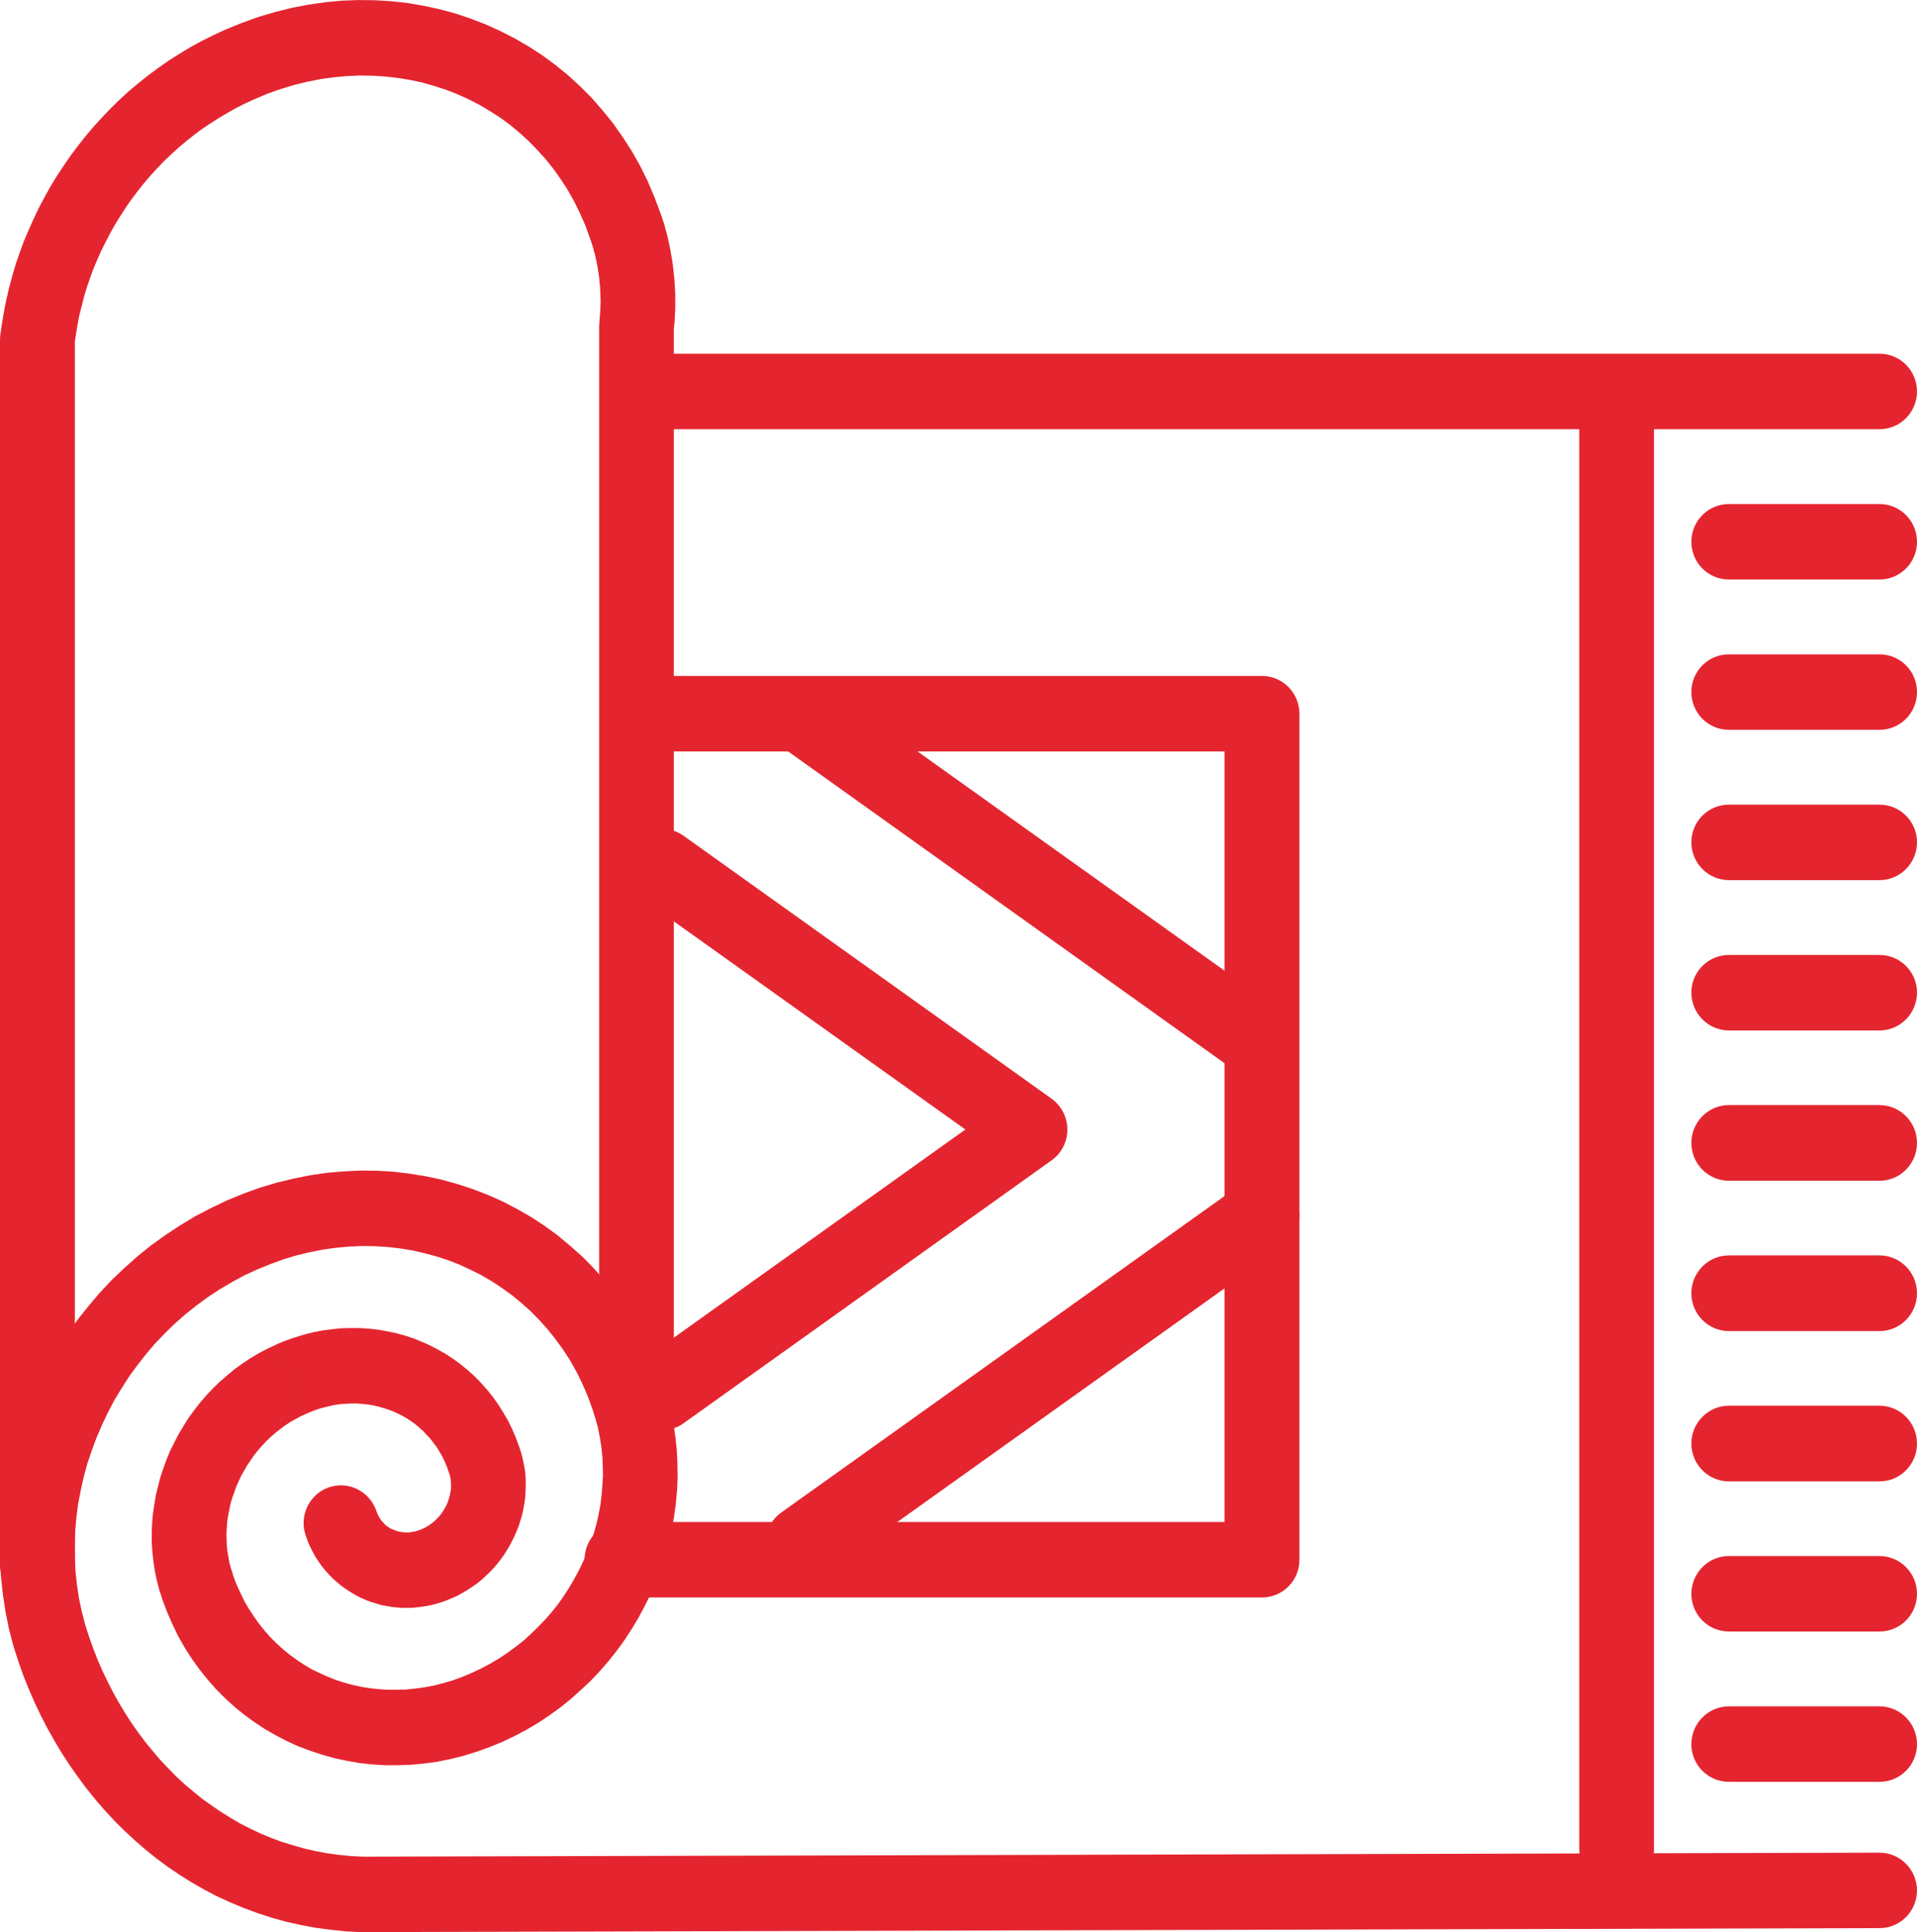
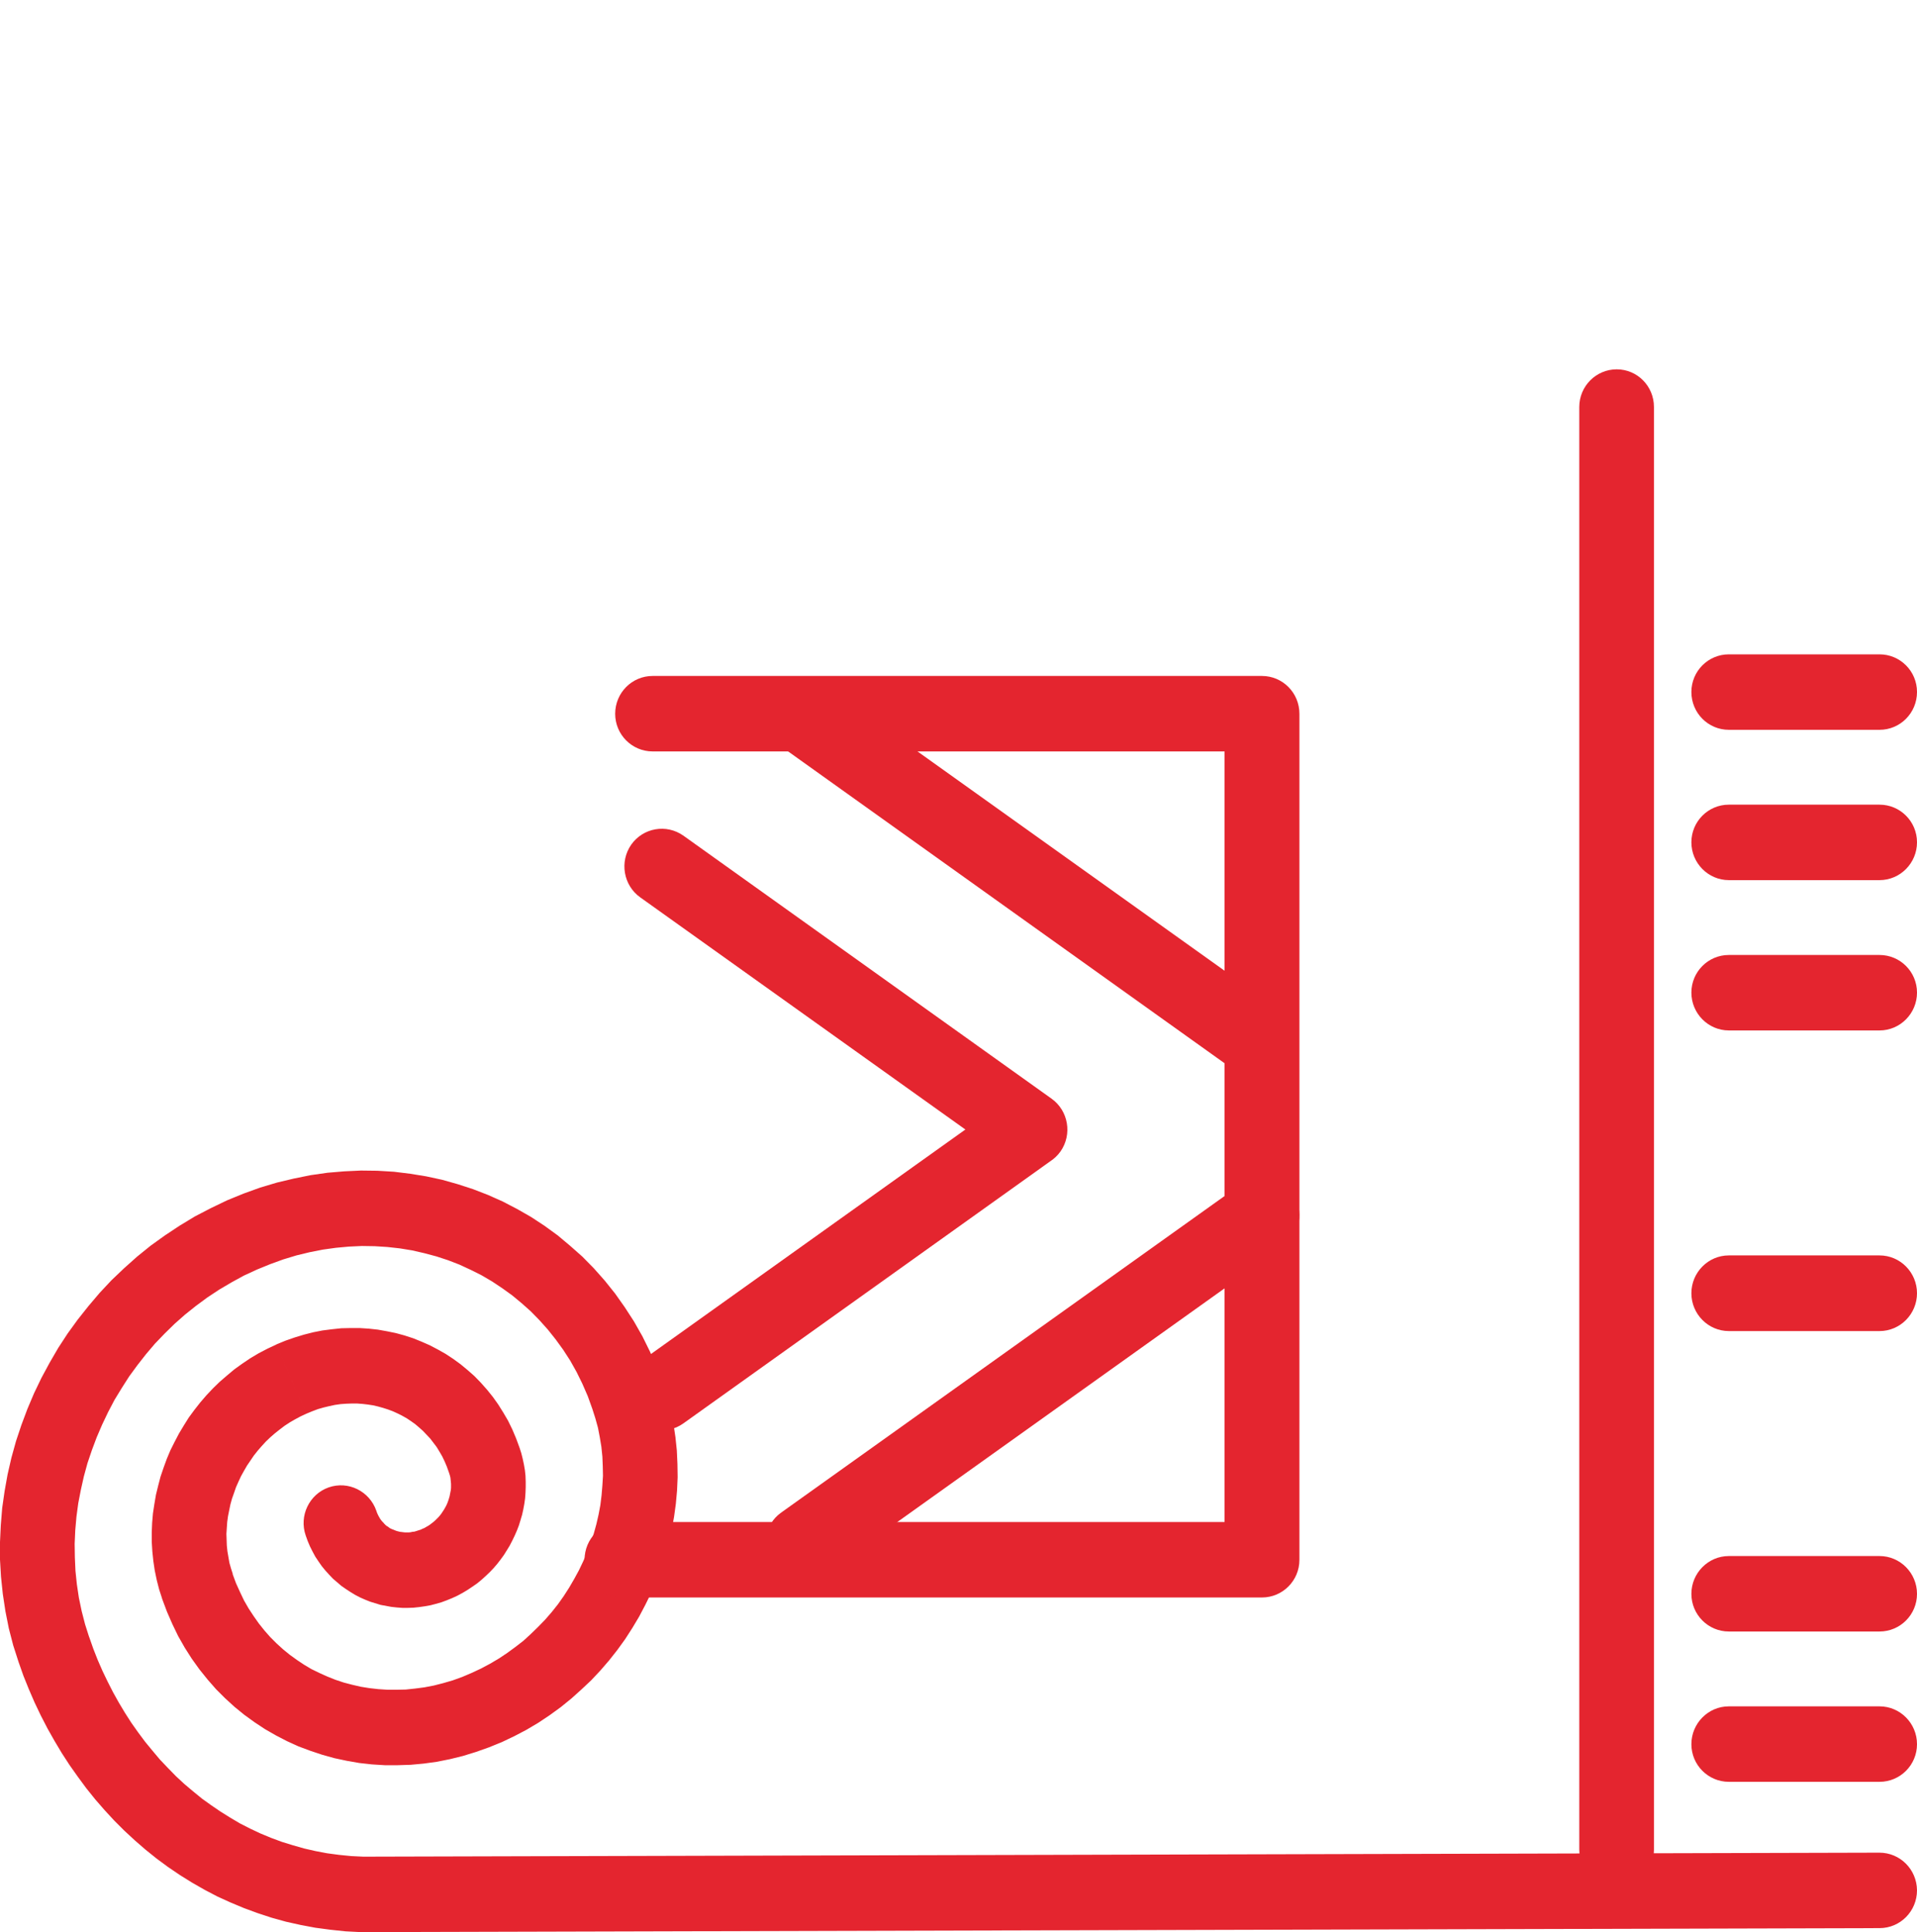
<svg xmlns="http://www.w3.org/2000/svg" xml:space="preserve" width="125.397mm" height="126.412mm" version="1.1" style="shape-rendering:geometricPrecision; text-rendering:geometricPrecision; image-rendering:optimizeQuality; fill-rule:evenodd; clip-rule:evenodd" viewBox="0 0 9576 9653">
  <defs>
    <style type="text/css">
   
    .fil0 {fill:#E4252F;fill-rule:nonzero}
   
  </style>
  </defs>
  <g id="Capa_x0020_1">
    <g>
      <path class="fil0" d="M9388 9256c104,0 187,84 188,188 0,104 -83,189 -187,189l-1 -377zm-7579 20l7579 -20 1 377 -7579 20 -7 0 6 -377zm1 377c-103,0 -187,-84 -187,-188 -1,-104 83,-189 186,-189l1 377zm-1717 -1349l353 -123 0 -1 20 57 22 56 24 55 26 54 27 53 29 52 30 50 32 50 34 48 35 47 37 45 37 44 40 42 40 41 42 39 44 37 44 36 46 33 47 32 48 30 49 29 51 26 51 24 53 22 54 20 55 17 56 16 57 13 58 11 60 8 60 6 62 3 -13 377 -77 -4 -76 -8 -75 -10 -74 -14 -72 -16 -72 -20 -70 -23 -68 -25 -67 -28 -66 -30 -63 -33 -63 -36 -61 -38 -59 -40 -57 -42 -56 -45 -53 -46 -53 -49 -50 -50 -48 -52 -47 -54 -45 -56 -42 -57 -41 -58 -39 -60 -37 -62 -35 -62 -33 -64 -31 -65 -29 -67 -27 -67 -24 -68 0 0zm0 0c-34,-98 18,-206 115,-240 97,-34 204,18 238,116l-353 124zm1041 -2307l149 346 0 0 -65 30 -62 34 -61 36 -59 39 -57 42 -55 44 -52 46 -50 49 -48 50 -45 53 -43 55 -41 56 -37 58 -36 59 -32 61 -30 63 -27 63 -24 64 -22 65 -18 66 -15 67 -13 67 -9 67 -6 68 -3 68 1 67 3 68 7 67 10 67 14 67 17 66 21 66 -353 123 -27 -84 -22 -85 -17 -86 -13 -86 -9 -86 -5 -86 0 -86 4 -85 7 -86 12 -84 15 -84 19 -83 23 -83 27 -81 30 -80 33 -78 37 -77 41 -76 43 -74 47 -72 50 -69 54 -68 56 -66 59 -63 63 -60 65 -58 68 -55 71 -51 74 -49 76 -46 79 -41 81 -39 0 0zm0 0c94,-41 204,2 246,98 41,95 -2,206 -97,248l-149 -346zm2178 918l-353 124 0 0 -23 -64 -27 -62 -29 -59 -32 -57 -35 -54 -37 -51 -39 -49 -42 -47 -43 -44 -46 -41 -47 -39 -50 -36 -51 -34 -53 -31 -54 -27 -56 -26 -57 -22 -58 -19 -60 -16 -61 -14 -61 -10 -63 -7 -63 -4 -64 -1 -65 3 -65 6 -65 9 -66 13 -66 16 -66 20 -66 24 -66 27 -149 -346 83 -34 83 -30 84 -25 84 -20 84 -17 84 -12 83 -7 84 -4 82 1 83 5 81 10 80 13 79 17 78 22 77 25 75 29 74 33 71 37 70 40 67 44 66 48 62 52 61 54 57 58 55 62 52 65 48 68 46 71 42 74 38 77 34 80 31 82 0 0zm0 0c34,98 -18,206 -115,240 -97,34 -204,-18 -238,-116l353 -124zm-806 1789l-150 -346 0 0 47 -22 45 -24 44 -26 42 -28 41 -30 40 -31 37 -34 36 -35 35 -36 33 -38 31 -39 29 -41 27 -42 25 -43 24 -44 21 -44 20 -46 17 -46 16 -47 13 -47 11 -48 9 -48 6 -49 4 -48 3 -49 -1 -48 -2 -48 -5 -49 -8 -48 -9 -47 -13 -47 -15 -47 353 -124 21 65 17 67 14 66 10 67 7 67 3 67 1 66 -3 67 -6 66 -9 66 -12 65 -15 64 -17 64 -21 63 -23 62 -26 61 -29 59 -31 59 -34 57 -36 56 -39 54 -41 52 -44 51 -46 49 -49 46 -50 45 -53 43 -55 40 -57 38 -59 35 -61 32 -63 30 0 0zm0 0c-95,42 -205,-2 -246,-97 -41,-96 2,-207 96,-249l150 346zm-1696 -717l353 -123 -1 0 17 46 20 44 20 42 23 40 25 38 26 37 28 35 29 33 31 31 33 30 33 27 36 26 36 24 37 22 39 19 40 18 40 16 42 14 42 11 43 10 44 7 44 5 46 3 45 0 46 -1 47 -5 46 -6 47 -9 47 -12 48 -14 47 -17 47 -20 150 346 -64 26 -65 23 -65 20 -65 16 -65 13 -66 9 -65 6 -64 2 -65 0 -64 -4 -63 -7 -63 -11 -61 -13 -61 -17 -60 -20 -59 -22 -57 -26 -56 -29 -54 -31 -53 -35 -51 -37 -49 -40 -47 -43 -45 -45 -42 -48 -41 -51 -38 -53 -35 -55 -33 -58 -29 -60 -27 -62 -24 -64 0 -1zm0 1c-34,-99 17,-206 115,-240 97,-34 204,18 237,116l-352 124zm570 -1271l150 346 0 0 -28 13 -28 15 -26 15 -26 17 -25 19 -24 19 -23 20 -22 21 -21 23 -20 23 -19 24 -17 25 -17 25 -15 26 -15 27 -13 28 -12 27 -10 29 -10 28 -8 29 -6 29 -6 30 -4 29 -2 29 -2 30 1 29 1 29 3 29 5 29 5 29 8 28 9 28 -353 123 -15 -46 -12 -47 -10 -48 -7 -47 -5 -48 -3 -48 0 -47 2 -48 4 -47 7 -46 8 -47 11 -45 12 -46 15 -44 16 -44 18 -43 21 -42 22 -42 24 -40 25 -40 28 -38 29 -37 31 -36 33 -35 34 -33 36 -31 37 -31 39 -28 40 -27 42 -25 44 -23 45 -21 -1 0zm1 0c94,-42 204,2 245,97 42,96 -1,207 -96,249l-149 -346zm1214 515l-353 123 0 0 -10 -28 -11 -26 -12 -25 -14 -24 -14 -23 -16 -21 -16 -21 -18 -19 -18 -19 -19 -17 -20 -17 -21 -15 -21 -14 -23 -13 -22 -11 -24 -11 -24 -9 -25 -8 -25 -7 -26 -6 -26 -4 -26 -3 -27 -2 -28 0 -27 1 -28 2 -28 4 -28 6 -29 7 -28 8 -29 11 -29 12 -150 -346 46 -19 46 -16 46 -14 47 -12 46 -9 47 -6 47 -5 46 -1 46 0 46 3 45 5 45 8 44 9 44 12 43 14 42 17 41 18 40 21 39 22 38 25 37 27 35 29 34 30 32 33 31 35 29 36 27 38 25 40 24 41 21 43 19 45 17 46 0 0zm0 0c34,98 -18,205 -115,239 -98,34 -204,-18 -238,-116l353 -123zm-336 752l-150 -345 1 -1 10 -4 10 -6 9 -5 9 -6 9 -7 9 -7 8 -7 8 -8 8 -8 7 -8 7 -9 6 -9 6 -9 6 -10 5 -9 5 -10 4 -10 4 -11 3 -10 3 -10 2 -11 2 -10 2 -10 1 -11 0 -10 0 -10 -1 -10 -1 -10 -1 -10 -2 -9 -3 -10 -3 -9 353 -123 9 28 7 28 6 28 5 29 3 28 1 29 0 28 -1 28 -2 28 -4 28 -5 27 -6 27 -8 27 -8 26 -10 26 -11 25 -12 25 -13 25 -14 23 -15 24 -16 22 -17 22 -18 21 -19 20 -21 20 -21 19 -22 18 -23 16 -24 16 -25 15 -26 14 -26 12 0 0zm0 0c-95,42 -205,-2 -246,-97 -41,-96 2,-207 97,-249l149 346zm-732 -313l353 -123 3 9 4 9 4 8 4 7 4 7 5 7 5 6 6 6 5 6 6 6 6 5 7 4 6 5 7 4 7 3 8 3 7 3 8 3 8 2 8 2 9 1 8 1 9 1 9 0 9 0 9 -1 9 -2 10 -1 10 -3 9 -3 10 -3 10 -4 150 345 -27 11 -27 10 -28 8 -27 7 -28 5 -28 4 -28 3 -28 1 -28 0 -27 -2 -28 -3 -27 -5 -27 -5 -26 -8 -26 -8 -25 -10 -25 -11 -25 -13 -23 -14 -23 -15 -23 -16 -21 -18 -21 -18 -19 -20 -19 -21 -18 -22 -16 -23 -16 -24 -14 -26 -13 -26 -11 -26 -10 -28zm0 0c-34,-98 18,-206 115,-240 98,-34 204,19 238,117l-353 123z" />
    </g>
    <g>
-       <path class="fil0" d="M374 7818c0,105 -84,189 -187,189 -103,0 -187,-84 -187,-189l374 0zm0 -6120l0 6120 -374 0 0 -6120 1 -22 373 22zm-374 0c0,-104 84,-189 187,-189 103,0 187,85 187,189l-374 0zm1123 -1549l149 346 0 0 -46 21 -46 23 -44 25 -44 26 -42 27 -42 28 -40 30 -40 32 -38 32 -37 34 -36 34 -34 36 -34 37 -32 38 -31 39 -30 40 -28 40 -27 42 -26 42 -24 43 -23 44 -22 44 -20 45 -19 45 -17 46 -16 47 -14 46 -12 48 -12 47 -9 48 -8 48 -7 48 -371 -44 9 -61 10 -60 12 -60 14 -60 16 -59 17 -58 20 -58 21 -57 24 -56 25 -56 26 -55 29 -54 30 -54 32 -52 34 -51 35 -51 37 -49 38 -48 40 -47 42 -46 43 -45 44 -43 46 -42 48 -40 49 -39 50 -37 52 -36 53 -34 55 -33 55 -30 58 -29 58 -27 0 0zm0 0c94,-42 204,2 246,97 41,96 -2,207 -97,249l-149 -346zm2177 917l-352 125 -1 -1 -23 -64 -27 -61 -29 -59 -32 -57 -35 -54 -37 -52 -39 -49 -42 -46 -43 -44 -46 -42 -47 -39 -49 -36 -52 -33 -52 -31 -55 -28 -55 -25 -57 -22 -59 -19 -59 -17 -61 -13 -62 -10 -62 -7 -63 -4 -64 -1 -65 3 -65 6 -65 9 -66 13 -66 16 -66 20 -66 23 -66 28 -149 -346 83 -34 83 -30 84 -25 84 -21 84 -16 83 -12 84 -8 83 -3 83 1 82 5 82 9 80 14 79 17 78 21 77 26 75 29 73 33 72 37 69 40 68 44 65 48 63 51 60 55 58 58 54 62 52 64 48 68 46 71 42 74 38 77 34 80 31 83 0 -1zm0 1c34,98 -18,205 -115,240 -97,34 -204,-18 -238,-117l353 -123zm66 565l-373 0 1 -19 1 -14 1 -13 1 -14 1 -13 1 -13 0 -14 1 -13 0 -13 0 -14 -1 -13 0 -13 -1 -14 0 -13 -1 -13 -2 -13 -1 -14 -1 -13 -2 -13 -2 -13 -2 -14 -2 -13 -3 -13 -2 -13 -3 -13 -3 -13 -3 -13 -4 -13 -3 -13 -4 -13 -4 -13 -4 -12 -4 -13 352 -125 6 18 6 18 6 18 5 19 5 18 5 18 4 18 4 19 4 18 4 18 3 19 3 18 3 18 3 19 2 18 2 19 2 18 2 19 1 18 1 18 1 19 1 18 0 19 0 18 0 18 0 19 -1 18 -1 18 -1 19 -1 18 -2 18 -2 18 1 -20zm-1 20c-10,104 -102,179 -205,168 -102,-11 -177,-104 -166,-207l371 39zm-372 5452l0 -5472 373 0 0 5472 -373 0zm373 0c0,104 -83,188 -186,188 -103,0 -187,-84 -187,-188l373 0z" />
-     </g>
+       </g>
    <g>
-       <path class="fil0" d="M3329 2144c-103,0 -187,-84 -187,-188 0,-105 84,-189 187,-189l0 377zm6060 0l-6060 0 0 -377 6060 0 0 377zm0 -377c103,0 187,84 187,189 0,104 -84,188 -187,188l0 -377z" />
-     </g>
+       </g>
    <g>
-       <path class="fil0" d="M8636 2895c-103,0 -187,-84 -187,-188 0,-105 84,-189 187,-189l0 377zm753 0l-753 0 0 -377 753 0 0 377zm0 -377c103,0 187,84 187,189 0,104 -84,188 -187,188l0 -377z" />
-     </g>
+       </g>
    <g>
      <path class="fil0" d="M8636 3646c-103,0 -187,-84 -187,-189 0,-104 84,-188 187,-188l0 377zm753 0l-753 0 0 -377 753 0 0 377zm0 -377c103,0 187,84 187,188 0,105 -84,189 -187,189l0 -377z" />
    </g>
    <g>
      <path class="fil0" d="M8636 4397c-103,0 -187,-85 -187,-189 0,-104 84,-188 187,-188l0 377zm753 0l-753 0 0 -377 753 0 0 377zm0 -377c103,0 187,84 187,188 0,104 -84,189 -187,189l0 -377z" />
    </g>
    <g>
      <path class="fil0" d="M8636 5148c-103,0 -187,-85 -187,-189 0,-104 84,-188 187,-188l0 377zm753 0l-753 0 0 -377 753 0 0 377zm0 -377c103,0 187,84 187,188 0,104 -84,189 -187,189l0 -377z" />
    </g>
    <g>
-       <path class="fil0" d="M8636 5899c-103,0 -187,-85 -187,-189 0,-104 84,-189 187,-189l0 378zm753 0l-753 0 0 -378 753 0 0 378zm0 -378c103,0 187,85 187,189 0,104 -84,189 -187,189l0 -378z" />
-     </g>
+       </g>
    <g>
      <path class="fil0" d="M8636 6650c-103,0 -187,-85 -187,-189 0,-104 84,-189 187,-189l0 378zm753 0l-753 0 0 -378 753 0 0 378zm0 -378c103,0 187,85 187,189 0,104 -84,189 -187,189l0 -378z" />
    </g>
    <g>
-       <path class="fil0" d="M8636 7401c-103,0 -187,-85 -187,-189 0,-104 84,-189 187,-189l0 378zm753 0l-753 0 0 -378 753 0 0 378zm0 -378c103,0 187,85 187,189 0,104 -84,189 -187,189l0 -378z" />
-     </g>
+       </g>
    <g>
      <path class="fil0" d="M8636 8151c-103,0 -187,-84 -187,-188 0,-104 84,-189 187,-189l0 377zm753 0l-753 0 0 -377 753 0 0 377zm0 -377c103,0 187,85 187,189 0,104 -84,188 -187,188l0 -377z" />
    </g>
    <g>
      <path class="fil0" d="M8636 8902c-103,0 -187,-84 -187,-188 0,-104 84,-189 187,-189l0 377zm753 0l-753 0 0 -377 753 0 0 377zm0 -377c103,0 187,85 187,189 0,104 -84,188 -187,188l0 -377z" />
    </g>
    <g>
      <path class="fil0" d="M8262 9241c0,104 -83,188 -186,188 -103,0 -187,-84 -187,-188l373 0zm0 -7208l0 7208 -373 0 0 -7208 373 0zm-373 0c0,-104 84,-188 187,-188 103,0 186,84 186,188l-373 0z" />
    </g>
    <g>
      <path class="fil0" d="M3260 3754c-103,0 -187,-84 -187,-188 0,-105 84,-189 187,-189l0 377zm3044 0l-3044 0 0 -377 3044 0 187 189 -187 188zm0 -377c103,0 187,84 187,189 0,104 -84,188 -187,188l0 -377zm-187 4416l0 -4227 374 0 0 4227 -187 188 -187 -188zm374 0c0,104 -84,188 -187,188 -103,0 -187,-84 -187,-188l374 0zm-3385 -189l3198 0 0 377 -3198 0 0 -377zm0 377c-103,0 -186,-84 -186,-188 0,-105 83,-189 186,-189l0 377z" />
    </g>
    <g>
-       <path class="fil0" d="M3198 4483c-84,-60 -104,-178 -45,-263 60,-85 176,-105 261,-45l-216 308zm1840 1314l-1840 -1314 216 -308 1839 1314 0 308 -215 0zm215 -308c84,60 104,178 45,263 -60,85 -176,105 -260,45l215 -308zm-2055 1314l1840 -1314 215 308 -1839 1314 -216 -308zm216 308c-85,61 -201,40 -261,-45 -59,-85 -39,-202 45,-263l216 308z" />
+       <path class="fil0" d="M3198 4483c-84,-60 -104,-178 -45,-263 60,-85 176,-105 261,-45l-216 308zm1840 1314l-1840 -1314 216 -308 1839 1314 0 308 -215 0zm215 -308c84,60 104,178 45,263 -60,85 -176,105 -260,45zm-2055 1314l1840 -1314 215 308 -1839 1314 -216 -308zm216 308c-85,61 -201,40 -261,-45 -59,-85 -39,-202 45,-263l216 308z" />
    </g>
    <g>
      <path class="fil0" d="M3902 3729c-84,-60 -104,-177 -45,-262 60,-85 176,-106 260,-46l-215 308zm2260 1615l-2260 -1615 215 -308 2261 1615 -216 308zm216 -308c84,60 104,178 45,263 -60,85 -177,105 -261,45l216 -308zm-182 883c85,-61 201,-40 261,45 59,85 39,202 -45,262l-216 -307zm-2294 1638l2294 -1638 216 307 -2295 1639 -215 -308zm215 308c-84,60 -200,40 -260,-45 -59,-85 -39,-203 45,-263l215 308z" />
    </g>
  </g>
</svg>